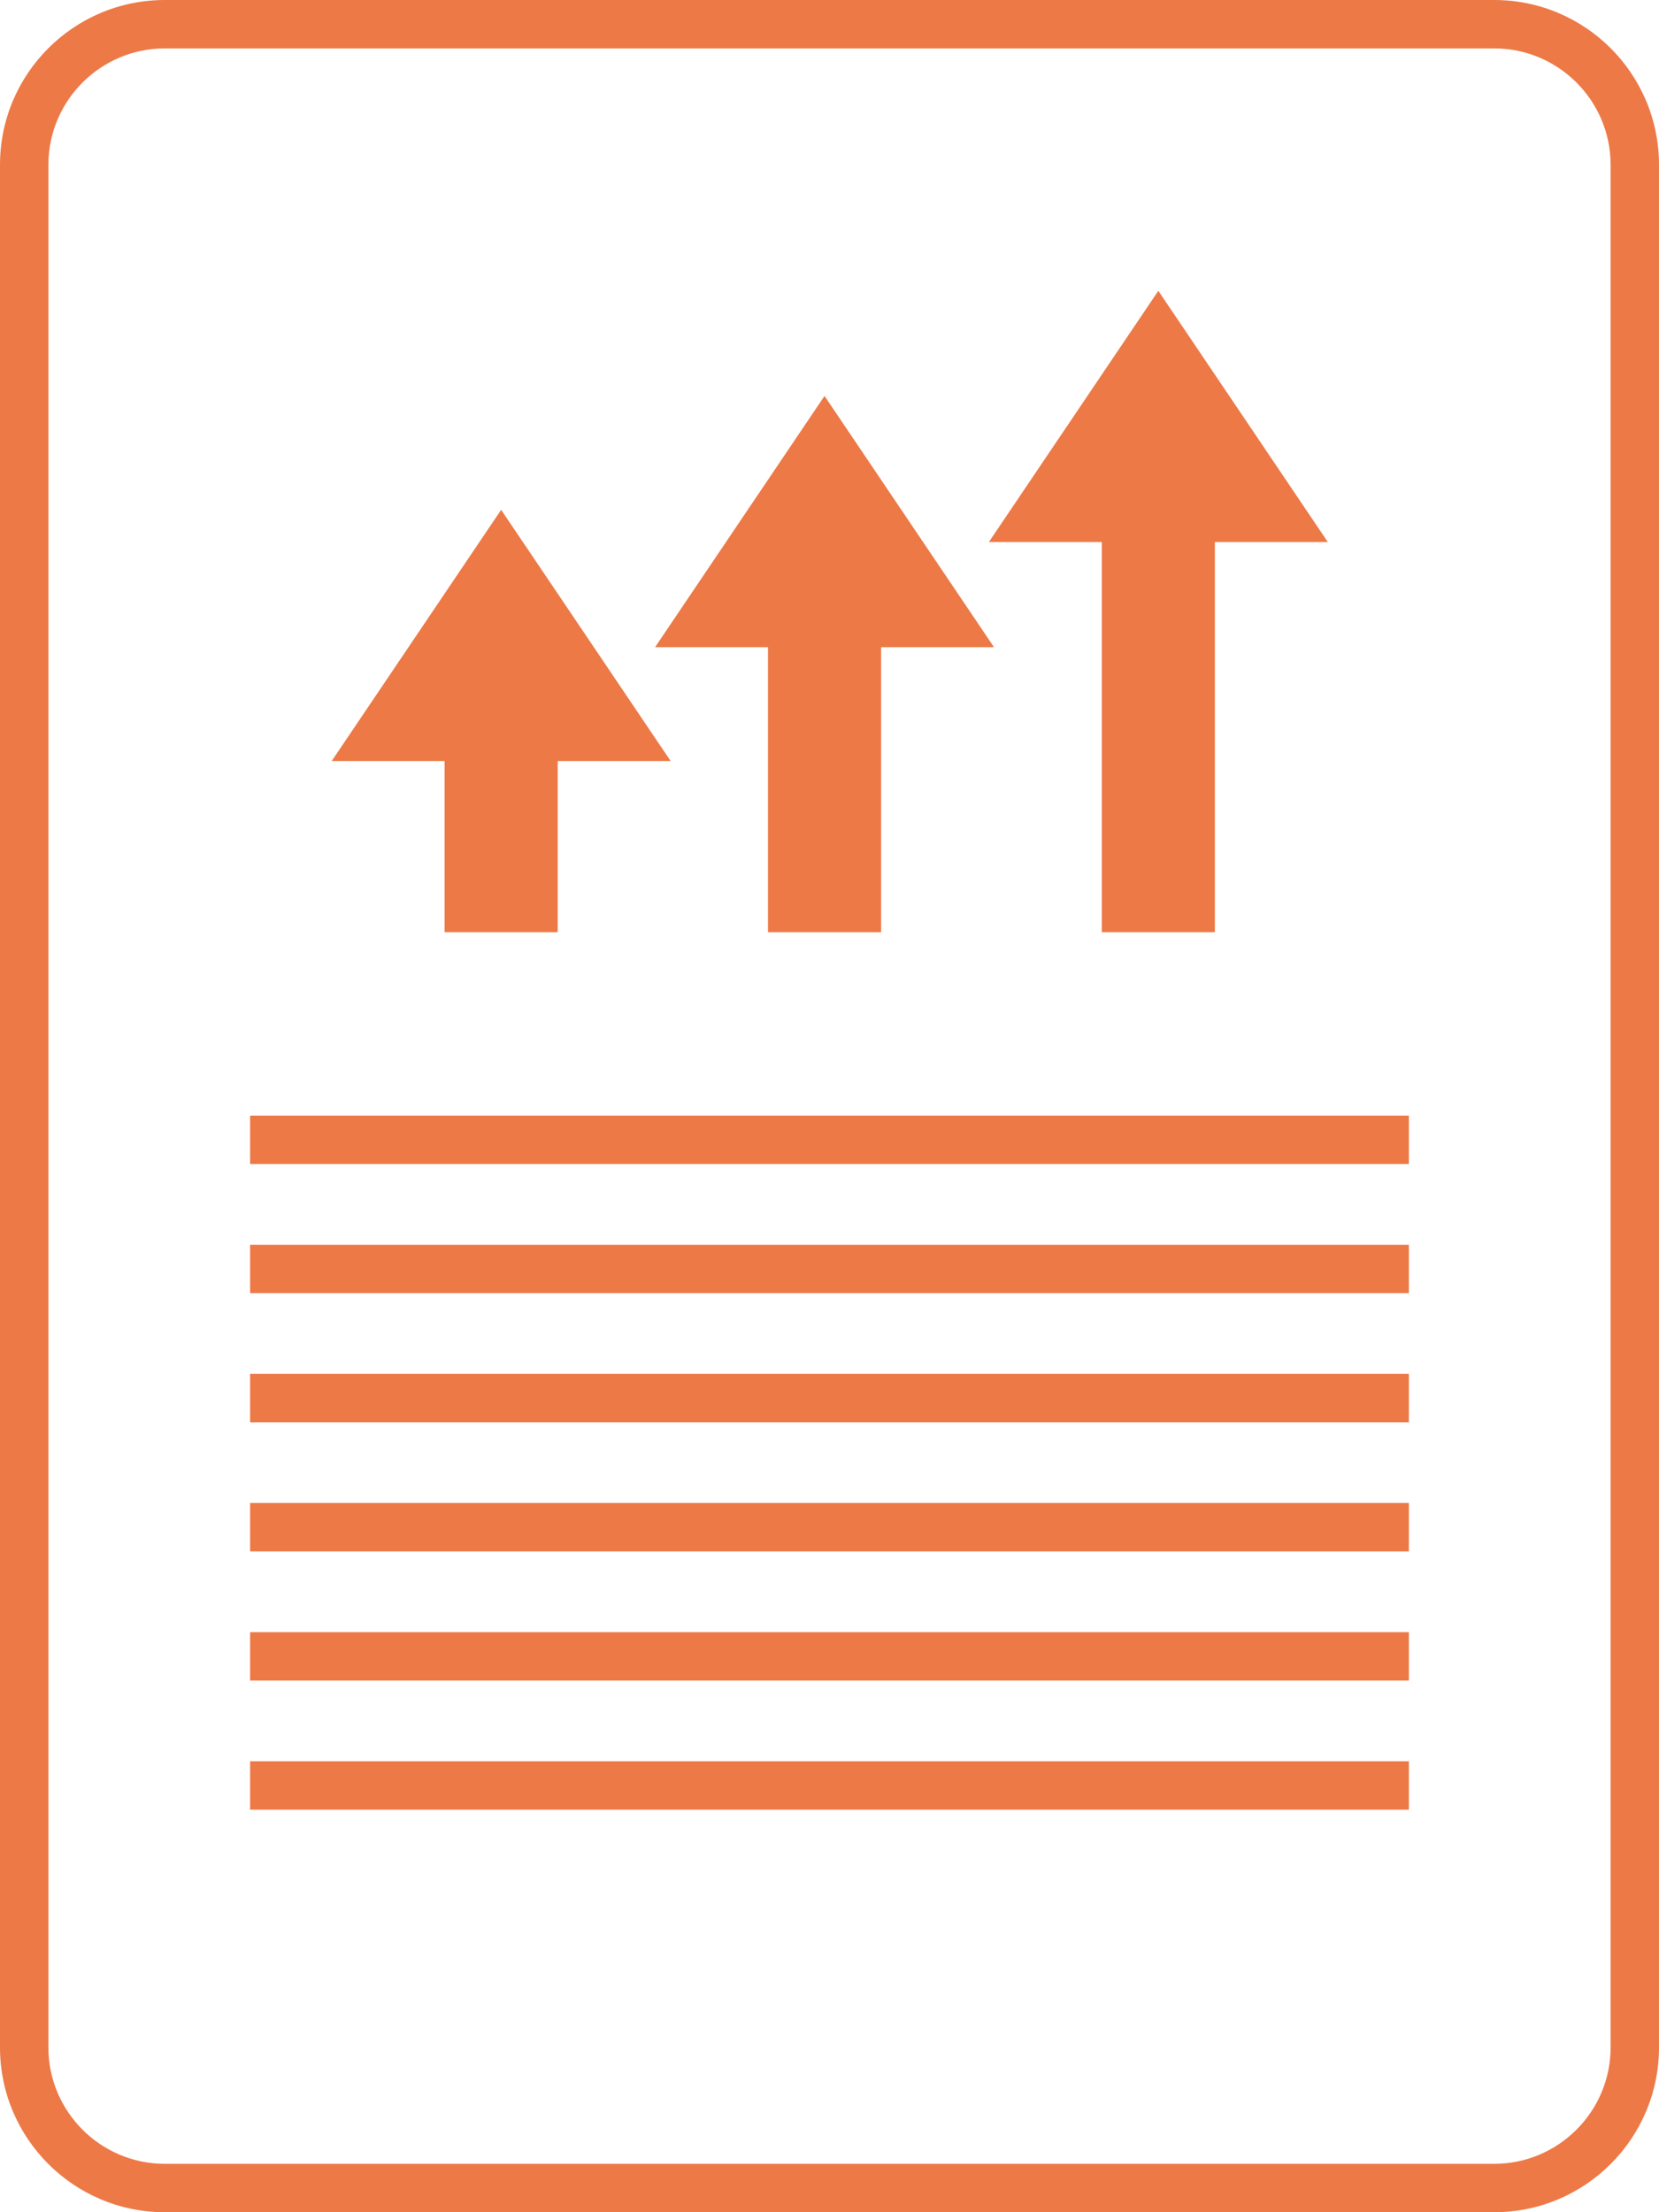
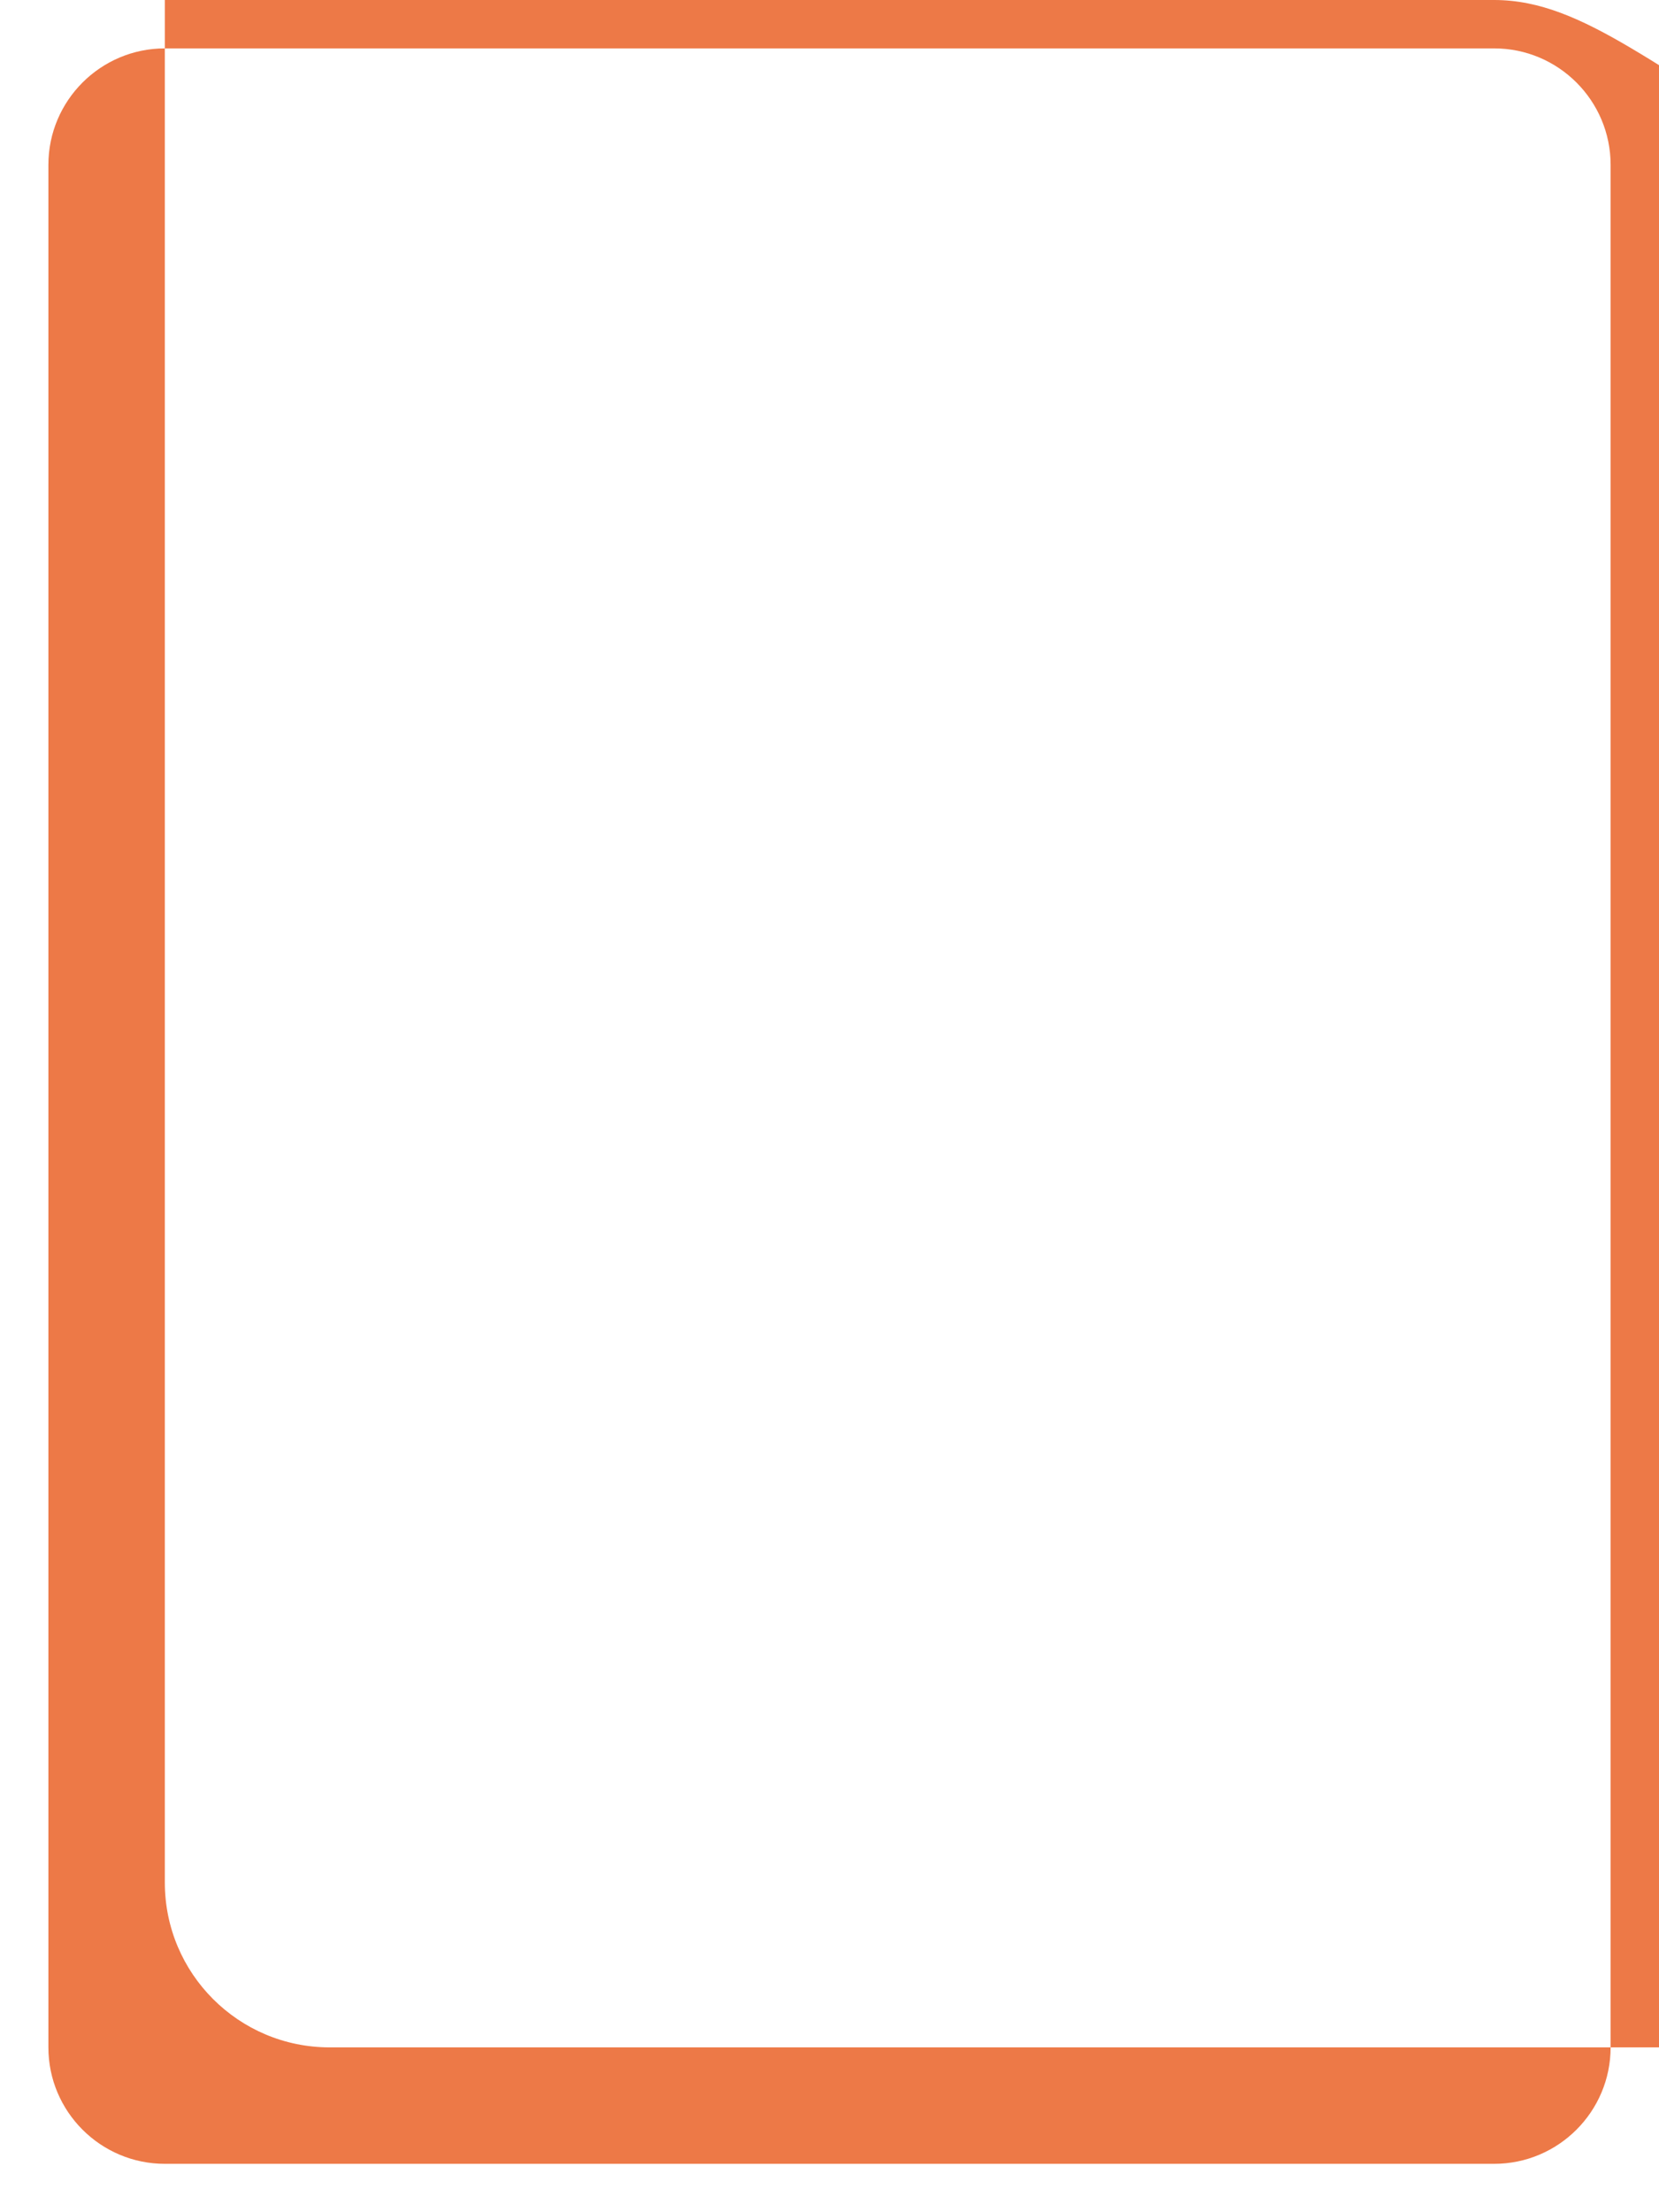
<svg xmlns="http://www.w3.org/2000/svg" width="480" height="640" viewBox="160 0 480 640">
  <g fill="#ED7947">
-     <path d="M288.64 269.68h32.72v-49.51h32.68L305 147.49l-49.03 72.68h32.67zM382.2 269.68h32.73v-82.44h32.67l-49.04-72.69-49.03 72.69h32.67zM478.78 269.68h32.72V156.81h32.68l-49.04-72.68-49.03 72.68h32.67zM232.36 509.54h335.27v14H232.36zM232.36 472.19h335.27v14H232.36zM232.36 434.82h335.27v14H232.36zM232.36 397.47h335.27v14H232.36zM232.36 322.75h335.27v14H232.36zM232.36 360.11h335.27v14H232.36z" />
-     <path d="M592.31 0H207.69C181.35 0 160 21.35 160 47.69v544.62c0 26.34 21.35 47.69 47.69 47.69h384.62c26.34 0 47.69-21.35 47.69-47.69V47.69C640 21.35 618.65 0 592.31 0zM626 592.31c0 18.58-15.11 33.69-33.69 33.69H207.69c-18.58 0-33.69-15.11-33.69-33.69V47.69C174 29.11 189.11 14 207.69 14h384.62C610.89 14 626 29.11 626 47.69v544.62z" />
+     <path d="M592.31 0H207.69v544.62c0 26.34 21.35 47.69 47.69 47.69h384.62c26.34 0 47.69-21.35 47.69-47.69V47.69C640 21.35 618.65 0 592.31 0zM626 592.31c0 18.58-15.11 33.69-33.69 33.69H207.69c-18.58 0-33.69-15.11-33.69-33.69V47.69C174 29.11 189.11 14 207.69 14h384.62C610.89 14 626 29.11 626 47.69v544.62z" />
  </g>
</svg>